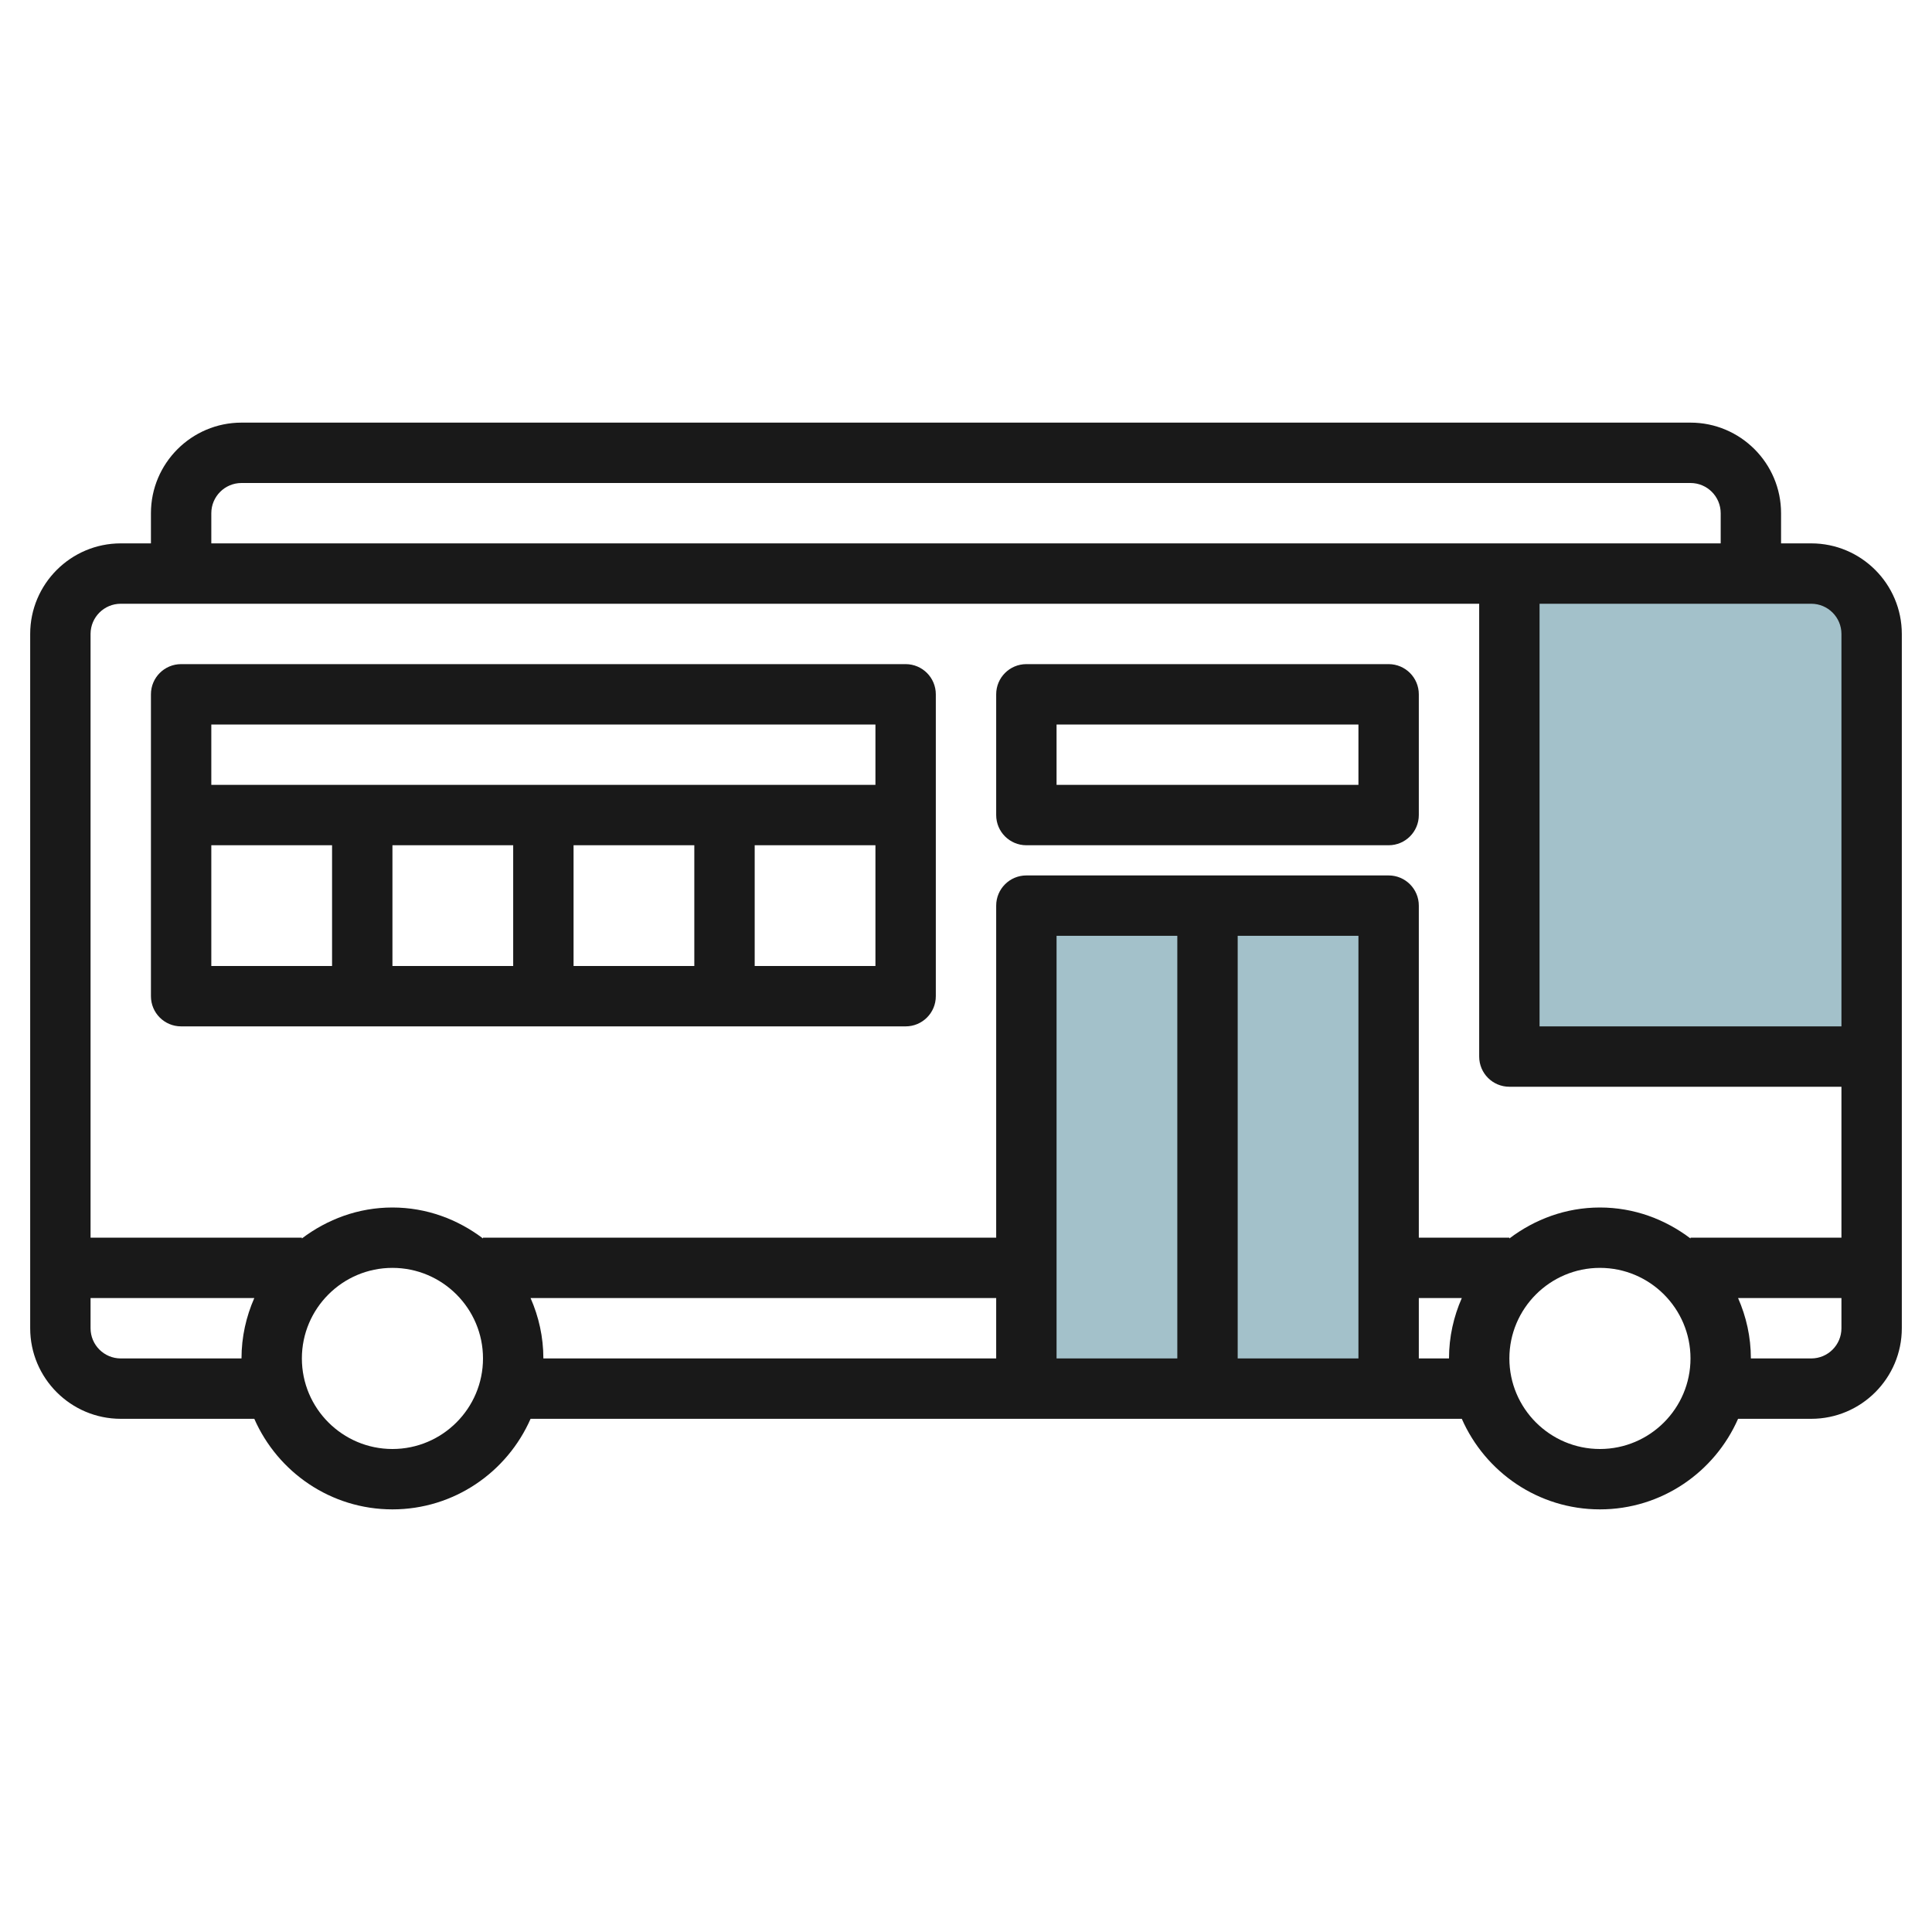
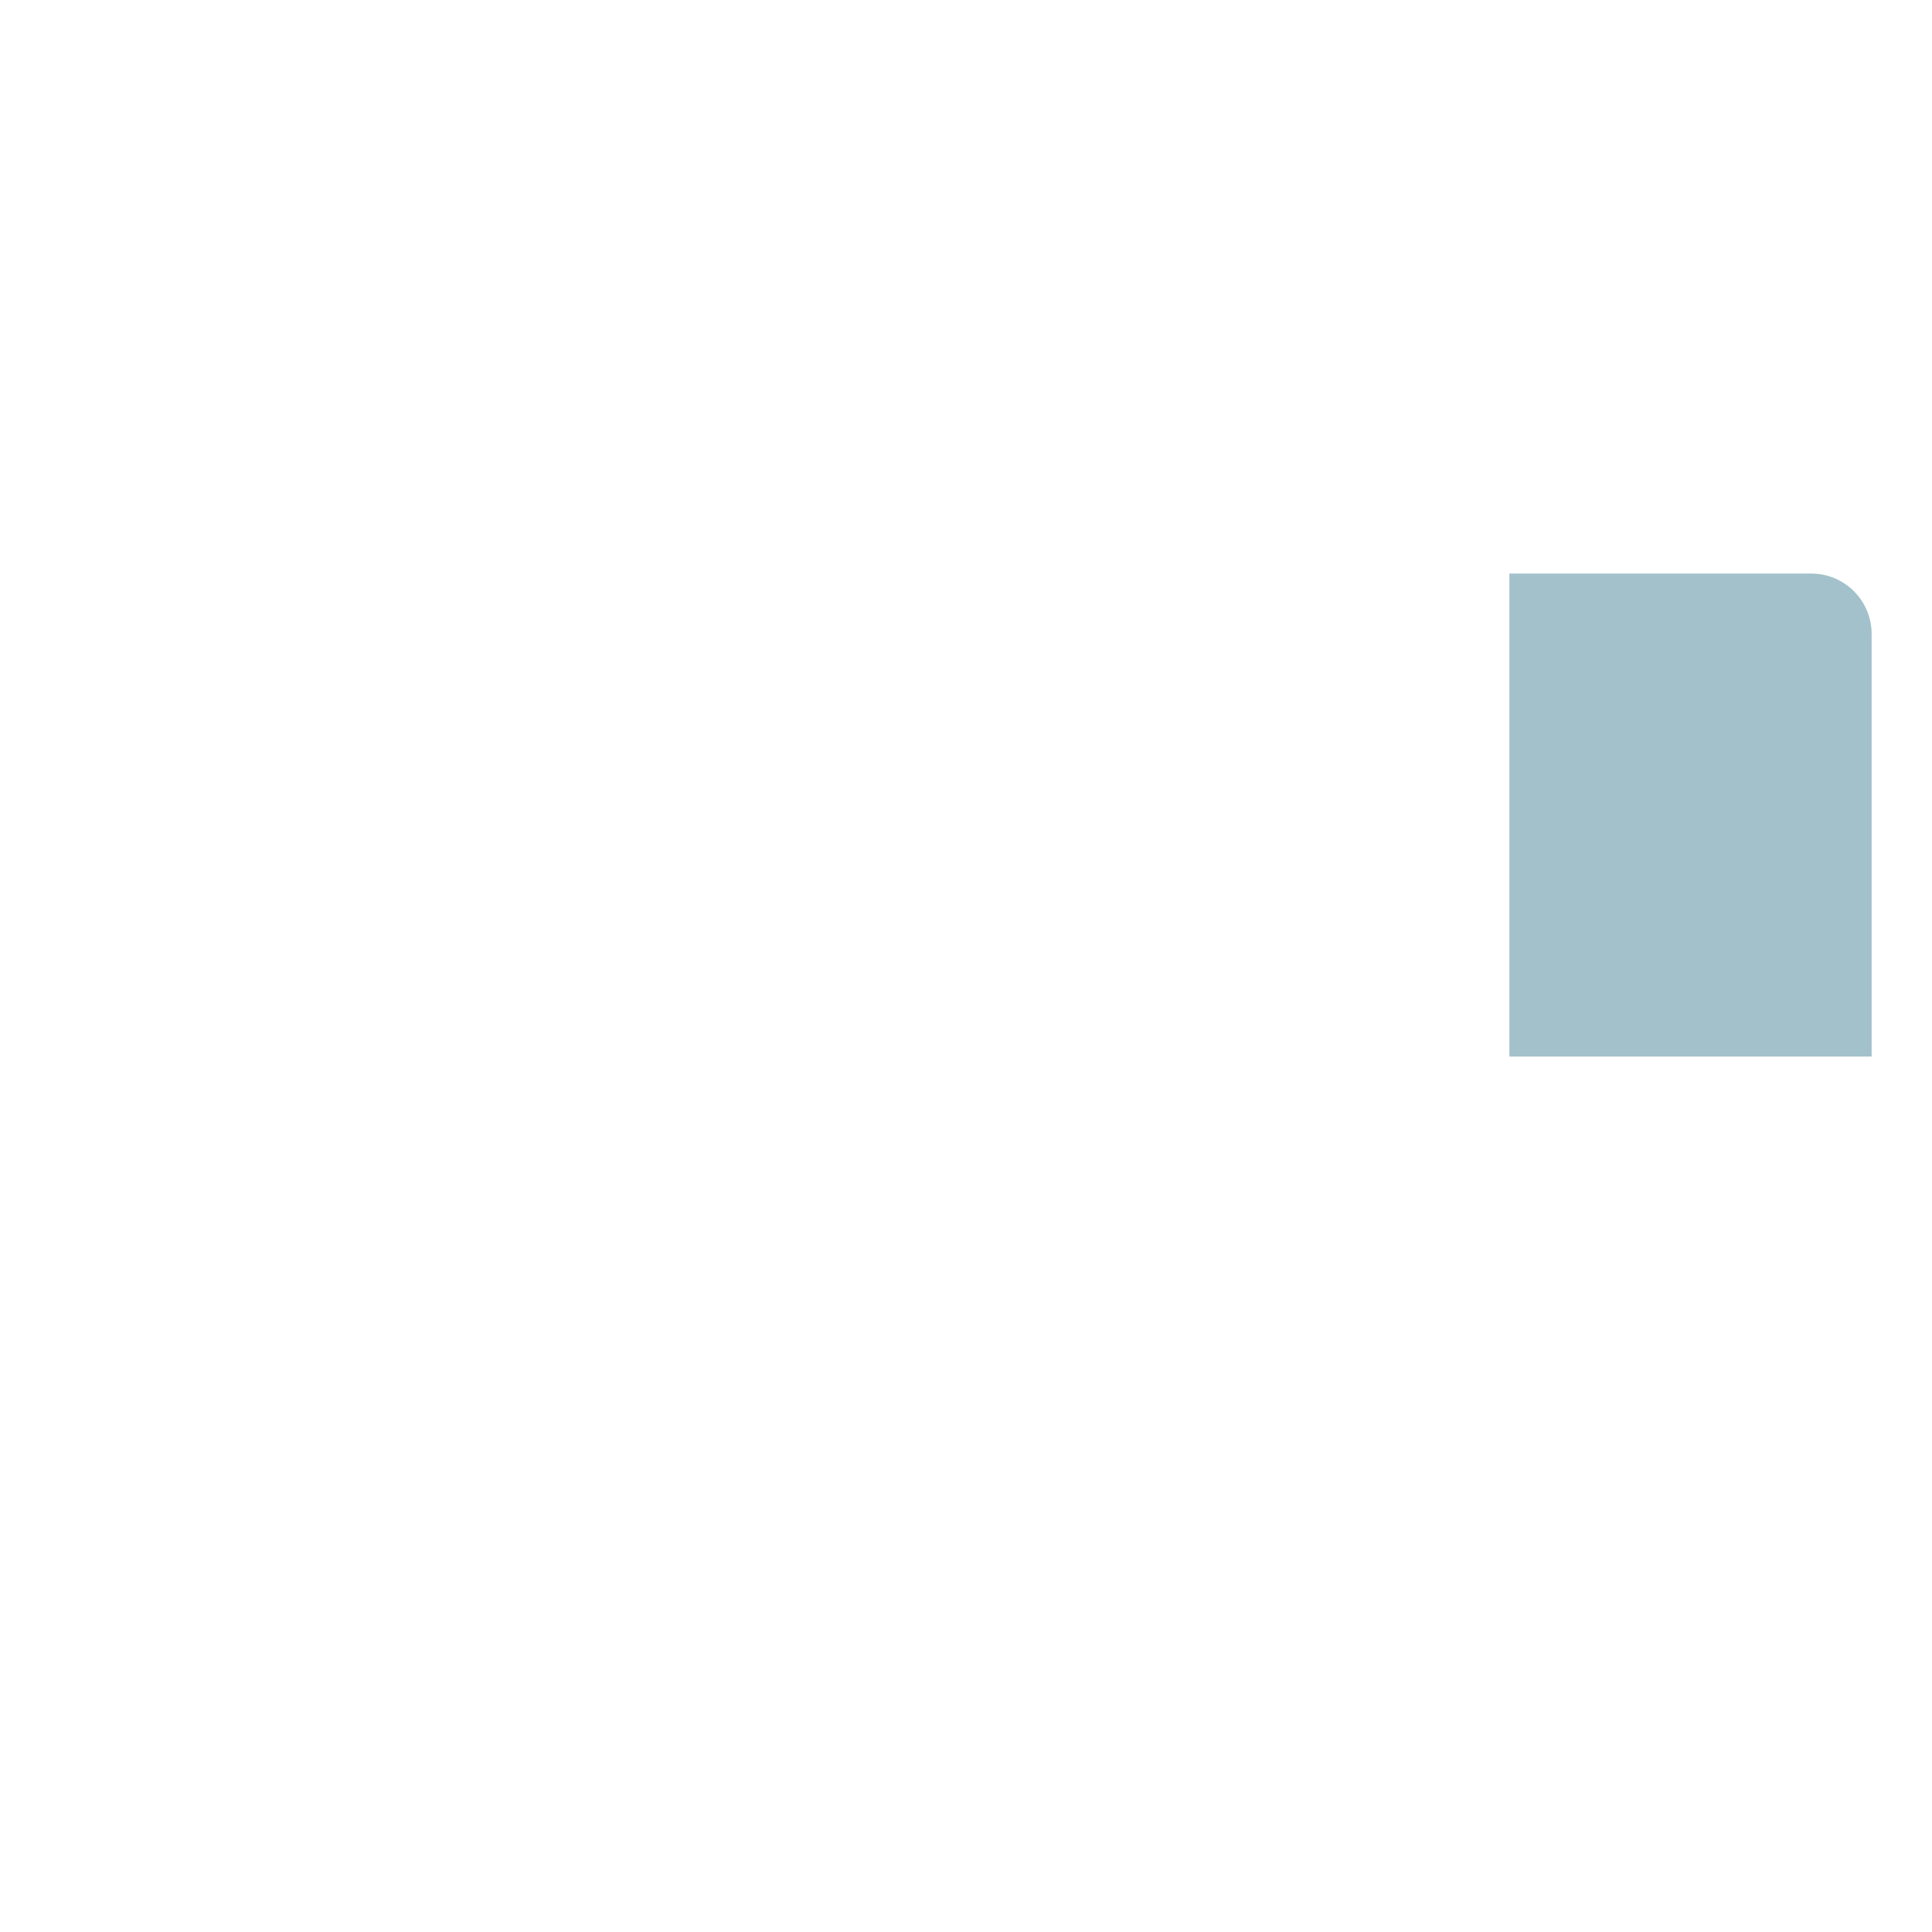
<svg xmlns="http://www.w3.org/2000/svg" id="Layer_3" enable-background="new 0 0 64 64" height="512" viewBox="0 0 64 64" width="512">
  <g>
-     <path d="m34 30h12v16h-12z" fill="#a3c1ca" />
    <path d="m62 35h-12v-16h10c1.105 0 2 .895 2 2z" fill="#a3c1ca" />
    <g fill="#191919">
-       <path d="m60 18h-1v-1c0-1.654-1.346-3-3-3h-48c-1.654 0-3 1.346-3 3v1h-1c-1.654 0-3 1.346-3 3v23c0 1.654 1.346 3 3 3h4.424c.774 1.763 2.531 3 4.576 3s3.802-1.237 4.576-3h30.848c.774 1.763 2.531 3 4.576 3s3.802-1.237 4.576-3h2.424c1.654 0 3-1.346 3-3v-23c0-1.654-1.346-3-3-3zm1 3v13h-10v-14h9c.552 0 1 .449 1 1zm-54-4c0-.551.448-1 1-1h48c.552 0 1 .449 1 1v1h-50zm-3 3h45v15c0 .553.447 1 1 1h11v5h-5v.026c-.838-.635-1.87-1.026-3-1.026s-2.162.391-3 1.026v-.026h-3v-11c0-.552-.447-1-1-1h-12c-.553 0-1 .448-1 1v11h-17v.026c-.838-.635-1.87-1.026-3-1.026s-2.162.391-3 1.026v-.026h-7v-20c0-.551.448-1 1-1zm37 11h4v14h-4zm-2 14h-4v-14h4zm-35 0c-.552 0-1-.448-1-1v-1h5.424c-.27.614-.424 1.288-.424 2zm9 3c-1.654 0-3-1.346-3-3s1.346-3 3-3 3 1.346 3 3-1.346 3-3 3zm4.576-5h15.424v2h-15c0-.712-.154-1.386-.424-2zm29.424 2v-2h1.424c-.27.614-.424 1.288-.424 2zm6 3c-1.654 0-3-1.346-3-3s1.346-3 3-3 3 1.346 3 3-1.346 3-3 3zm7-3h-2c0-.712-.154-1.386-.424-2h3.424v1c0 .552-.448 1-1 1z" />
-       <path d="m6 34h24c.553 0 1-.447 1-1v-10c0-.552-.447-1-1-1h-24c-.553 0-1 .448-1 1v10c0 .553.447 1 1 1zm1-6h4v4h-4zm16 0v4h-4v-4zm-6 4h-4v-4h4zm8 0v-4h4v4zm4-8v2h-22v-2z" />
-       <path d="m34 28h12c.553 0 1-.448 1-1v-4c0-.552-.447-1-1-1h-12c-.553 0-1 .448-1 1v4c0 .552.447 1 1 1zm1-4h10v2h-10z" />
-     </g>
+       </g>
  </g>
</svg>